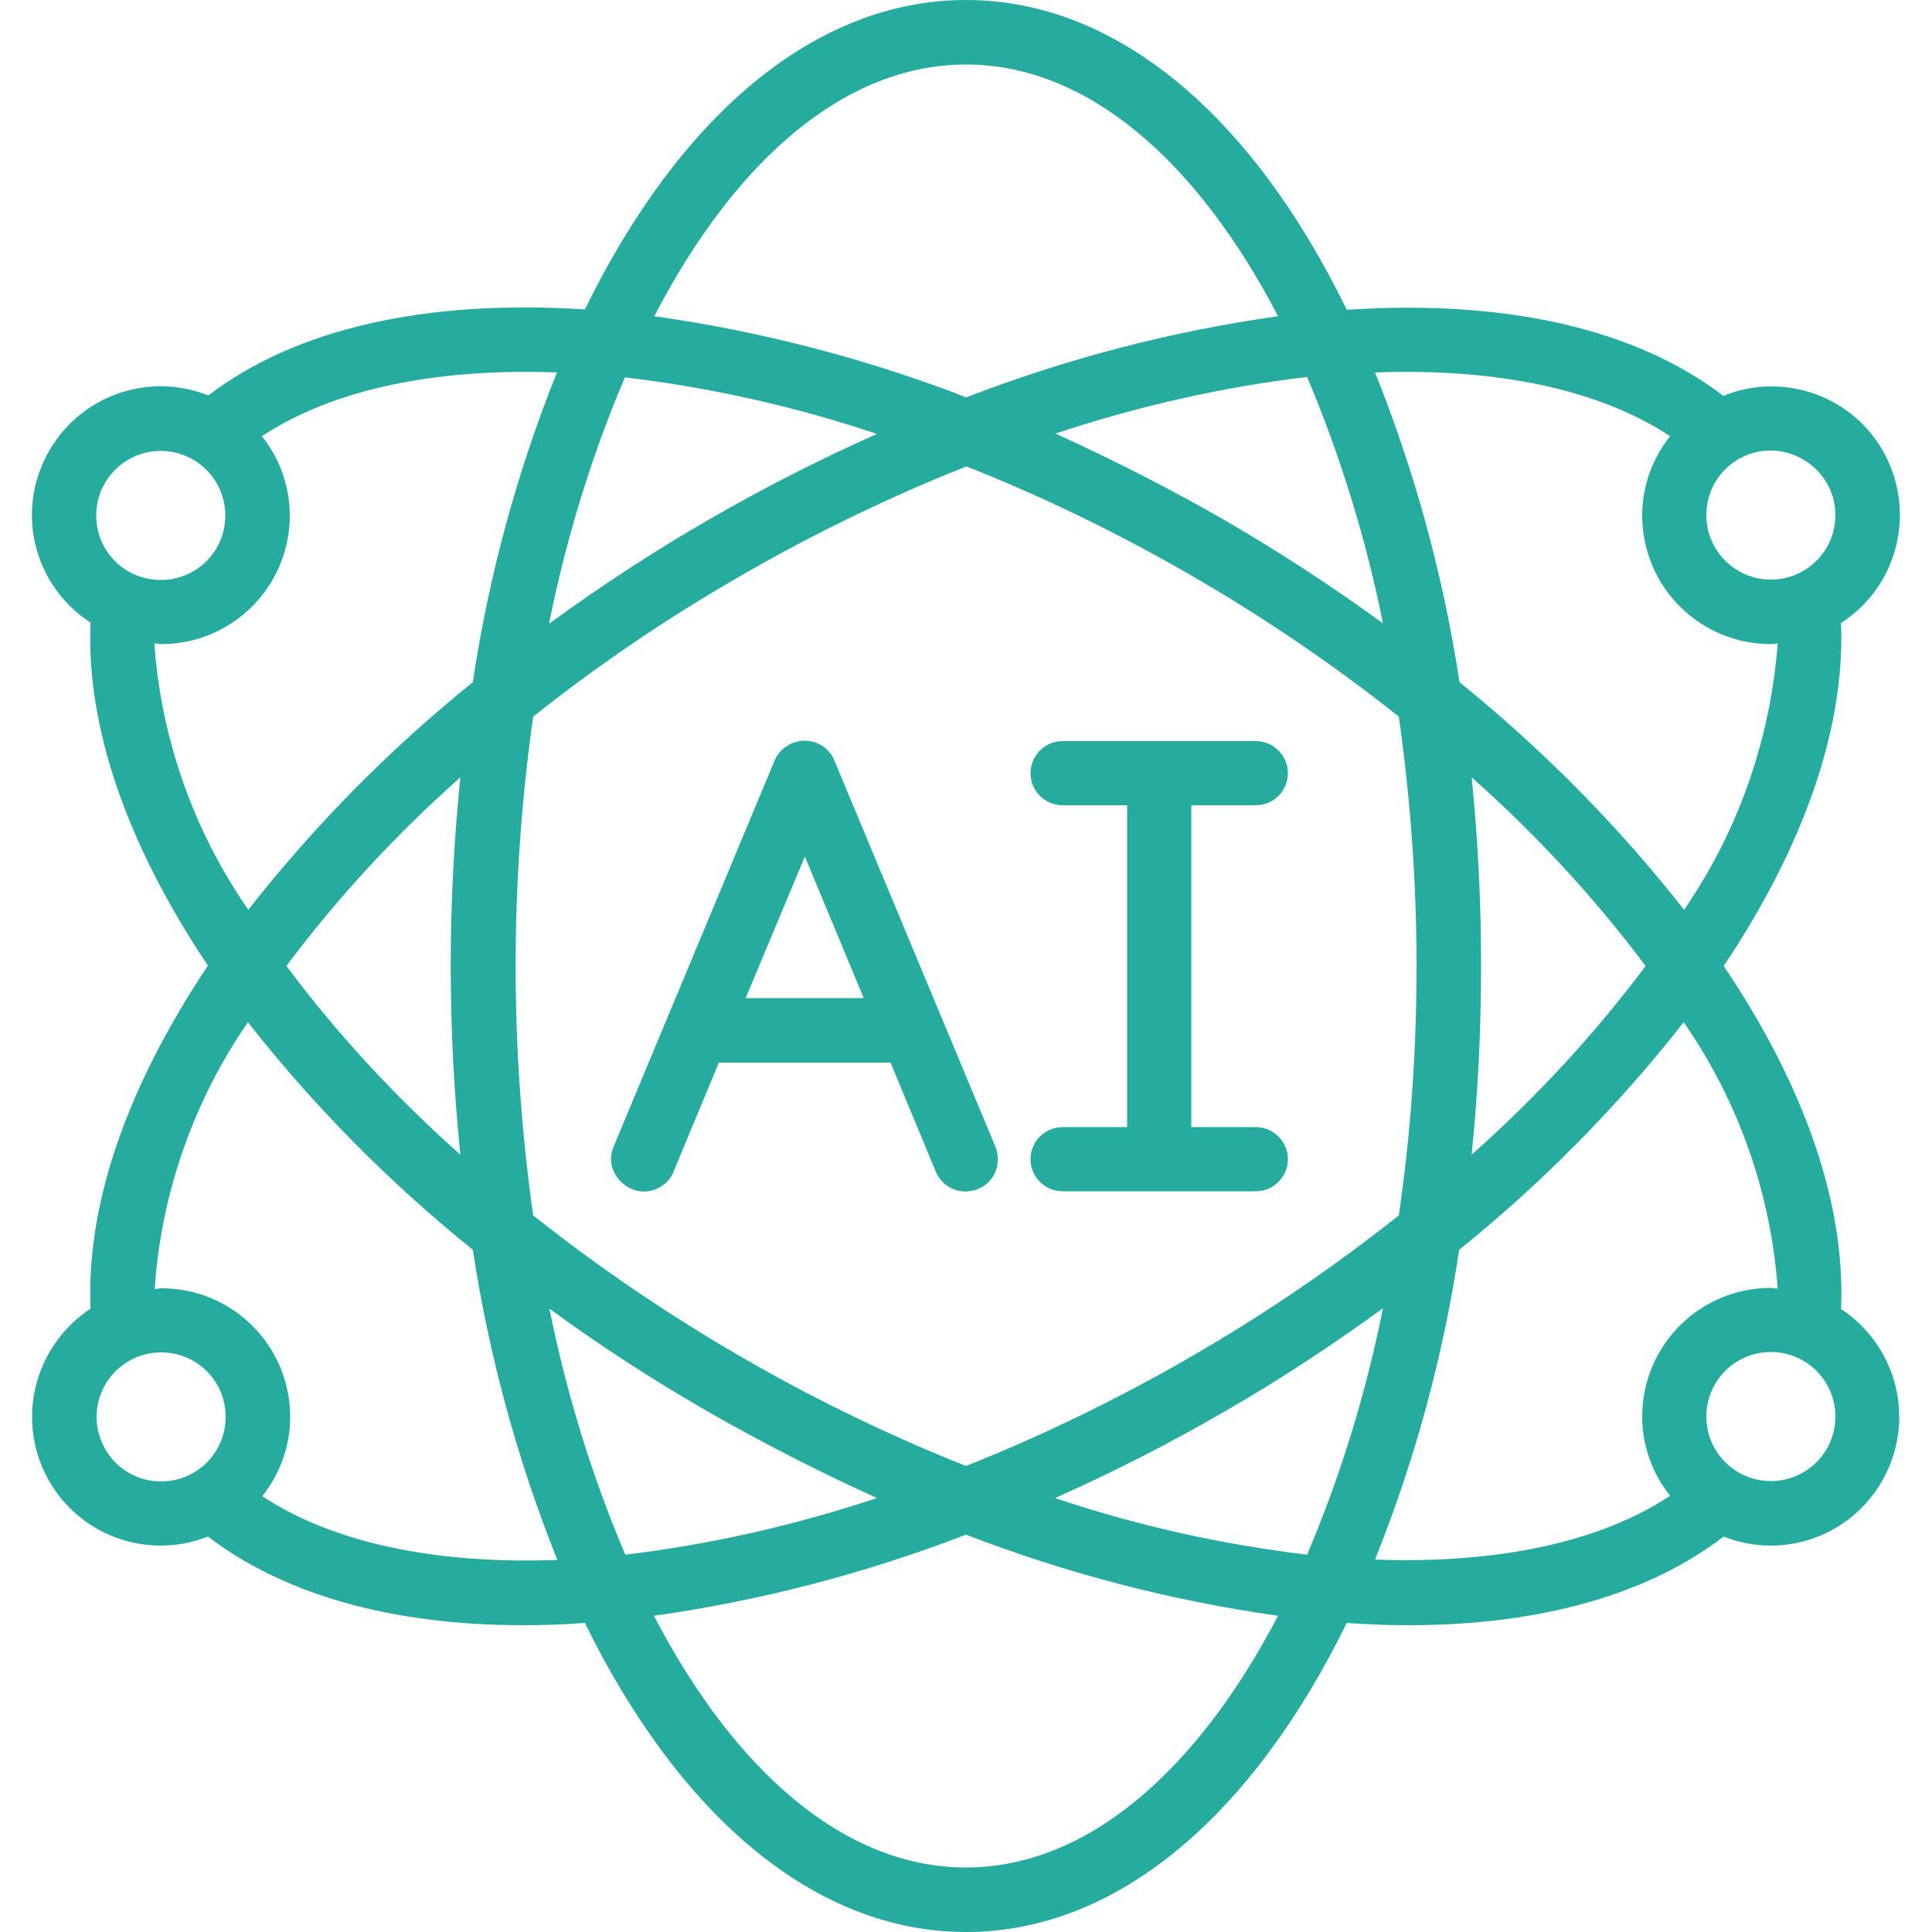
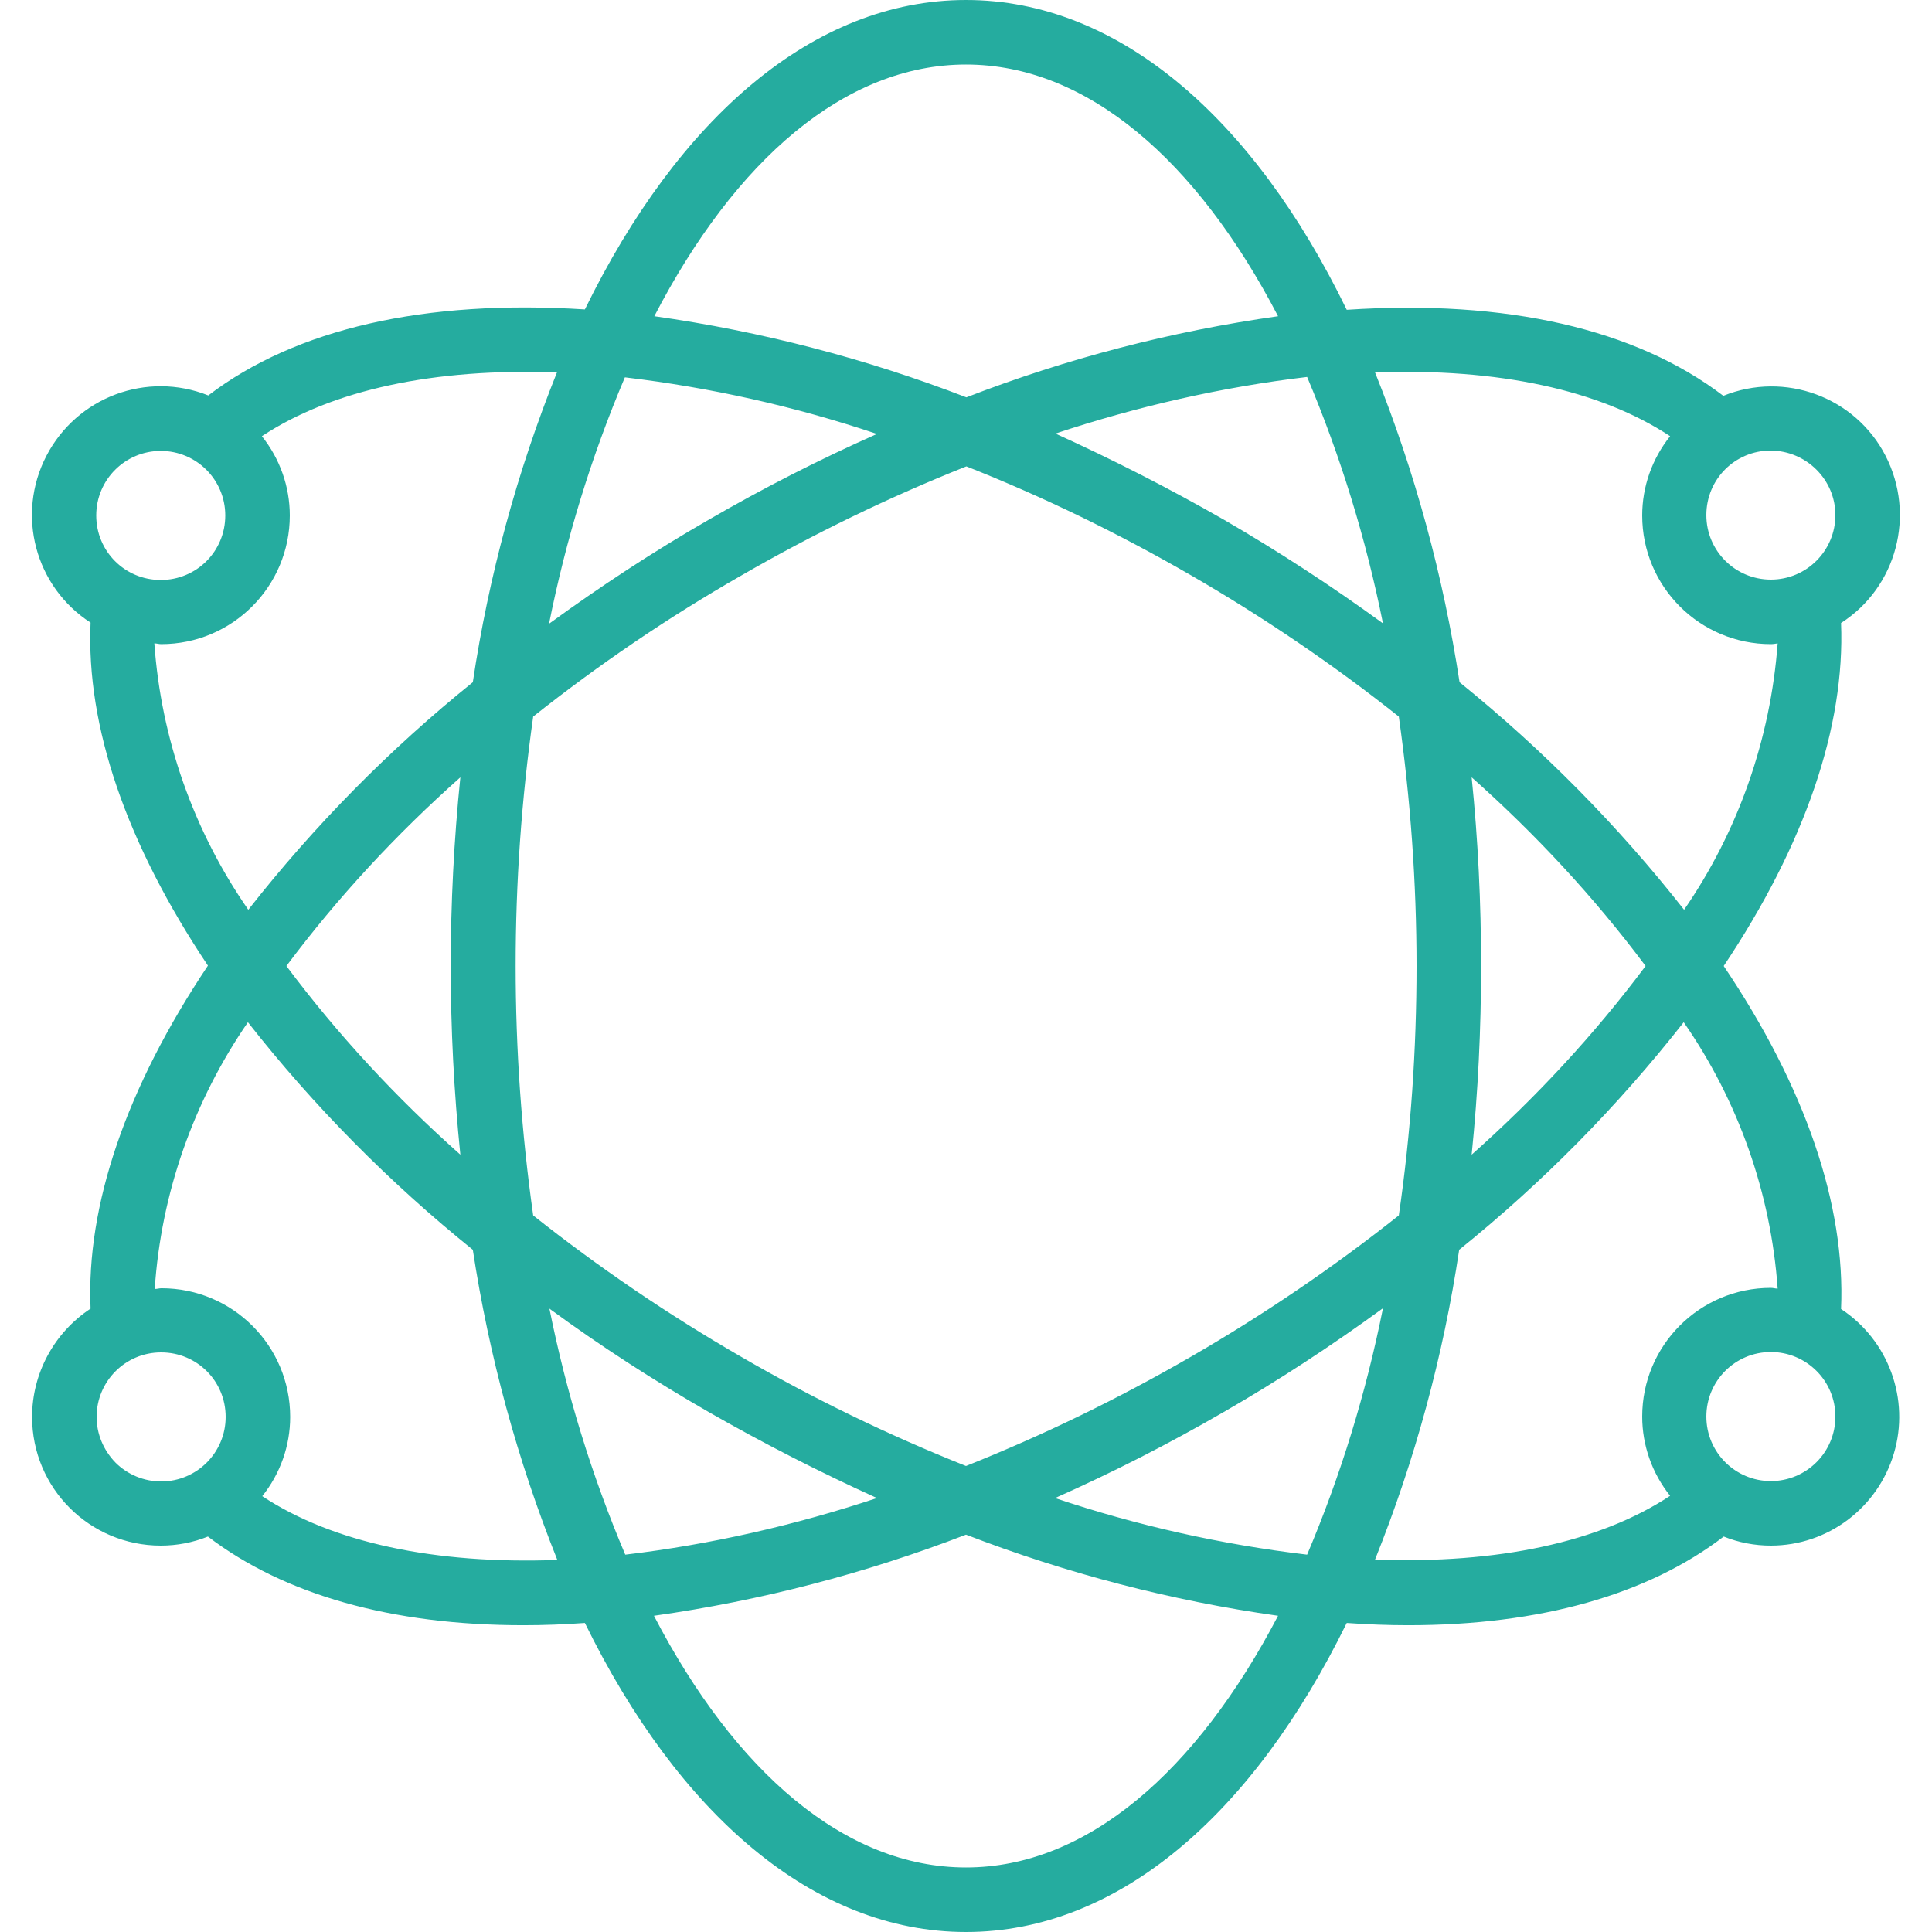
<svg xmlns="http://www.w3.org/2000/svg" id="Capa_1" x="0px" y="0px" viewBox="0 0 512 512" style="enable-background:new 0 0 512 512;" xml:space="preserve">
  <style type="text/css">	.st0{fill:#25AC9F;}	.st1{fill-rule:evenodd;clip-rule:evenodd;fill:#25AC9F;}</style>
  <g>
    <g id="Page-1_24_">
      <g id="_x30_25---AI" transform="translate(-1)">
-         <path id="Shape_69_" class="st0" d="M168.4,315.1c2.1,0.9,4.4,0.9,6.5,0c2.1-0.9,3.8-2.5,4.6-4.6l12-28.9h45.5l12,28.9    c1.8,4.4,6.8,6.4,11.2,4.6c4.4-1.8,6.4-6.8,4.6-11.2l-42.7-102.4c-1.3-3.2-4.4-5.2-7.9-5.2c-3.4,0-6.6,2.1-7.9,5.2l-42.7,102.4    c-0.9,2.1-0.9,4.4,0,6.5C164.6,312.5,166.3,314.2,168.4,315.1L168.4,315.1z M214.3,227l15.6,37.5h-31.3L214.3,227z" />
-         <path id="Path_84_" class="st1" d="M282.6,298.7c-4.7,0-8.5,3.8-8.5,8.5c0,4.7,3.8,8.5,8.5,8.5h51.2c4.7,0,8.5-3.8,8.5-8.5    c0-4.7-3.8-8.5-8.5-8.5h-17.1v-85.3h17.1c4.7,0,8.5-3.8,8.5-8.5c0-4.7-3.8-8.5-8.5-8.5h-51.2c-4.7,0-8.5,3.8-8.5,8.5    c0,4.7,3.8,8.5,8.5,8.5h17.1v85.3H282.6z" />
        <path id="Shape_68_" class="st0" d="M9.5,375.5c0,18.9,15.3,34.1,34.1,34.1c4.3,0,8.5-0.8,12.5-2.4    c20.2,15.4,48.6,23.5,83.6,23.5c5.3,0,10.8-0.2,16.3-0.6C180.8,480.7,216.6,512,257,512s76.1-31.3,100.9-81.9    c5.6,0.4,11,0.6,16.3,0.6c35,0,63.5-8.1,83.6-23.5c4,1.6,8.2,2.4,12.5,2.4c15.1,0,28.3-10,32.6-24.4c4.3-14.4-1.4-30-14-38.3    c1.2-27.5-9.4-58.7-31.1-90.9c21.6-32.3,32.2-63.5,31.1-90.9c14.8-9.5,19.8-28.7,11.8-44.3s-26.7-22.5-43-15.9    c-23.2-17.7-57.4-25.6-99.8-22.8C333.2,31.3,297.4,0,257,0s-76.2,31.3-101,82c-42.4-2.7-76.6,5.1-99.8,22.8    c-16.3-6.5-34.8,0.4-42.9,16s-3,34.7,11.7,44.2c-1.2,27.5,9.5,58.6,31.1,90.9c-21.6,32.3-32.3,63.5-31.1,90.9    C15.3,353.2,9.5,364,9.5,375.5L9.5,375.5z M26.6,375.5c0-9.4,7.6-17.1,17.1-17.1s17.1,7.6,17.1,17.1c0,9.4-7.6,17.1-17.1,17.1    c-4.5,0-8.9-1.8-12.1-5C28.4,384.3,26.6,380,26.6,375.5z M166.6,100c22.7,2.7,45.1,7.7,66.8,15c-15.3,6.8-30.2,14.4-44.7,22.8    c-14.6,8.4-28.6,17.6-42.2,27.5C151,142.8,157.7,121,166.6,100z M367.5,165.2c-13.6-9.9-27.7-19.1-42.2-27.5    c-14.5-8.3-29.4-15.9-44.6-22.8c21.7-7.2,44-12.3,66.7-15C356.3,121,363,142.8,367.5,165.2z M347.4,412    c-22.7-2.7-45.1-7.7-66.8-15c15.3-6.8,30.2-14.4,44.7-22.8c14.6-8.4,28.6-17.6,42.2-27.5C363,369.2,356.3,391,347.4,412z     M316.7,152.5c19.2,11.1,37.6,23.6,55,37.4c3.1,21.9,4.7,44,4.7,66.1c0,22.1-1.5,44.2-4.7,66.1c-17.4,13.8-35.8,26.3-55,37.4    c-19.2,11.1-39.1,20.8-59.7,29c-20.6-8.2-40.6-17.9-59.7-29c-19.2-11.1-37.6-23.6-55-37.4c-6.2-43.9-6.2-88.4,0-132.2    c17.4-13.8,35.8-26.3,55-37.3c19.2-11.1,39.2-20.8,59.8-29C277.6,131.7,297.5,141.4,316.7,152.5L316.7,152.5z M391,206    c17,15.1,32.5,31.8,46.1,50c-13.6,18.2-29.1,34.9-46.1,50c1.7-16.6,2.5-33.3,2.5-50C393.5,239.3,392.7,222.6,391,206L391,206z     M123,306c-17-15.1-32.5-31.8-46.1-50c13.6-18.2,29.1-34.9,46.1-50C119.6,239.3,119.6,272.7,123,306L123,306z M188.8,374.2    c14.5,8.3,29.4,15.9,44.6,22.8c-21.7,7.2-44,12.3-66.7,15c-8.9-21-15.6-42.8-20.1-65.2C160.1,356.7,174.2,365.8,188.8,374.2    L188.8,374.2z M257,494.9c-32.1,0-61.2-25.4-82.7-66.7c28.3-4,56-11.2,82.7-21.5c26.7,10.3,54.4,17.5,82.7,21.5    C318.1,469.5,289,494.9,257,494.9z M470.3,392.5c-9.4,0-17.1-7.6-17.1-17.1c0-9.4,7.6-17.1,17.1-17.1c9.4,0,17.1,7.6,17.1,17.1    C487.4,384.9,479.7,392.5,470.3,392.5z M472.1,341.5c-0.6,0-1.2-0.2-1.8-0.2c-18.9,0-34.1,15.3-34.1,34.1c0,7.6,2.6,15,7.4,21    c-18.6,12.3-45.7,18.1-78.2,16.9c10.6-26.4,18.1-54,22.3-82.1c22.1-17.8,42-38,59.5-60.3C461.7,291.8,470.3,316.2,472.1,341.5z     M487.4,136.5c0,9.4-7.6,17.1-17.1,17.1c-9.4,0-17.1-7.6-17.1-17.1s7.6-17.1,17.1-17.1C479.7,119.5,487.4,127.1,487.4,136.5z     M443.6,115.6c-4.8,6-7.4,13.4-7.4,21c0,18.9,15.3,34.1,34.1,34.1c0.6,0,1.2-0.1,1.8-0.2c-1.9,25.3-10.4,49.7-24.8,70.6    c-17.5-22.3-37.5-42.5-59.5-60.3c-4.3-28.1-11.8-55.7-22.4-82.1C397.9,97.5,425,103.3,443.6,115.6L443.6,115.6z M257,17.1    c32.1,0,61.2,25.4,82.7,66.7c-28.3,4-56,11.2-82.6,21.5c-26.7-10.3-54.4-17.5-82.7-21.5C195.8,42.5,224.9,17.1,257,17.1L257,17.1    z M43.6,119.5c9.4,0,17.1,7.6,17.1,17.1s-7.6,17.1-17.1,17.1s-17.1-7.6-17.1-17.1S34.2,119.5,43.6,119.5z M41.9,170.5    c0.6,0,1.2,0.2,1.8,0.2c18.9,0,34.1-15.3,34.1-34.1c0-7.6-2.6-15-7.4-21c18.6-12.3,45.7-18.1,78.2-16.9    c-10.6,26.4-18.1,54-22.3,82.1c-22.1,17.8-42,38-59.5,60.3C52.3,220.2,43.7,195.8,41.9,170.5z M66.7,270.9    c17.5,22.3,37.5,42.5,59.6,60.3c4.3,28.2,11.8,55.7,22.4,82.2c-32.5,1.2-59.6-4.6-78.2-16.9c4.8-6,7.4-13.4,7.4-21    c0-18.9-15.3-34.1-34.1-34.1c-0.6,0-1.2,0.2-1.8,0.2C43.7,316.2,52.3,291.8,66.7,270.9z" />
      </g>
    </g>
  </g>
</svg>